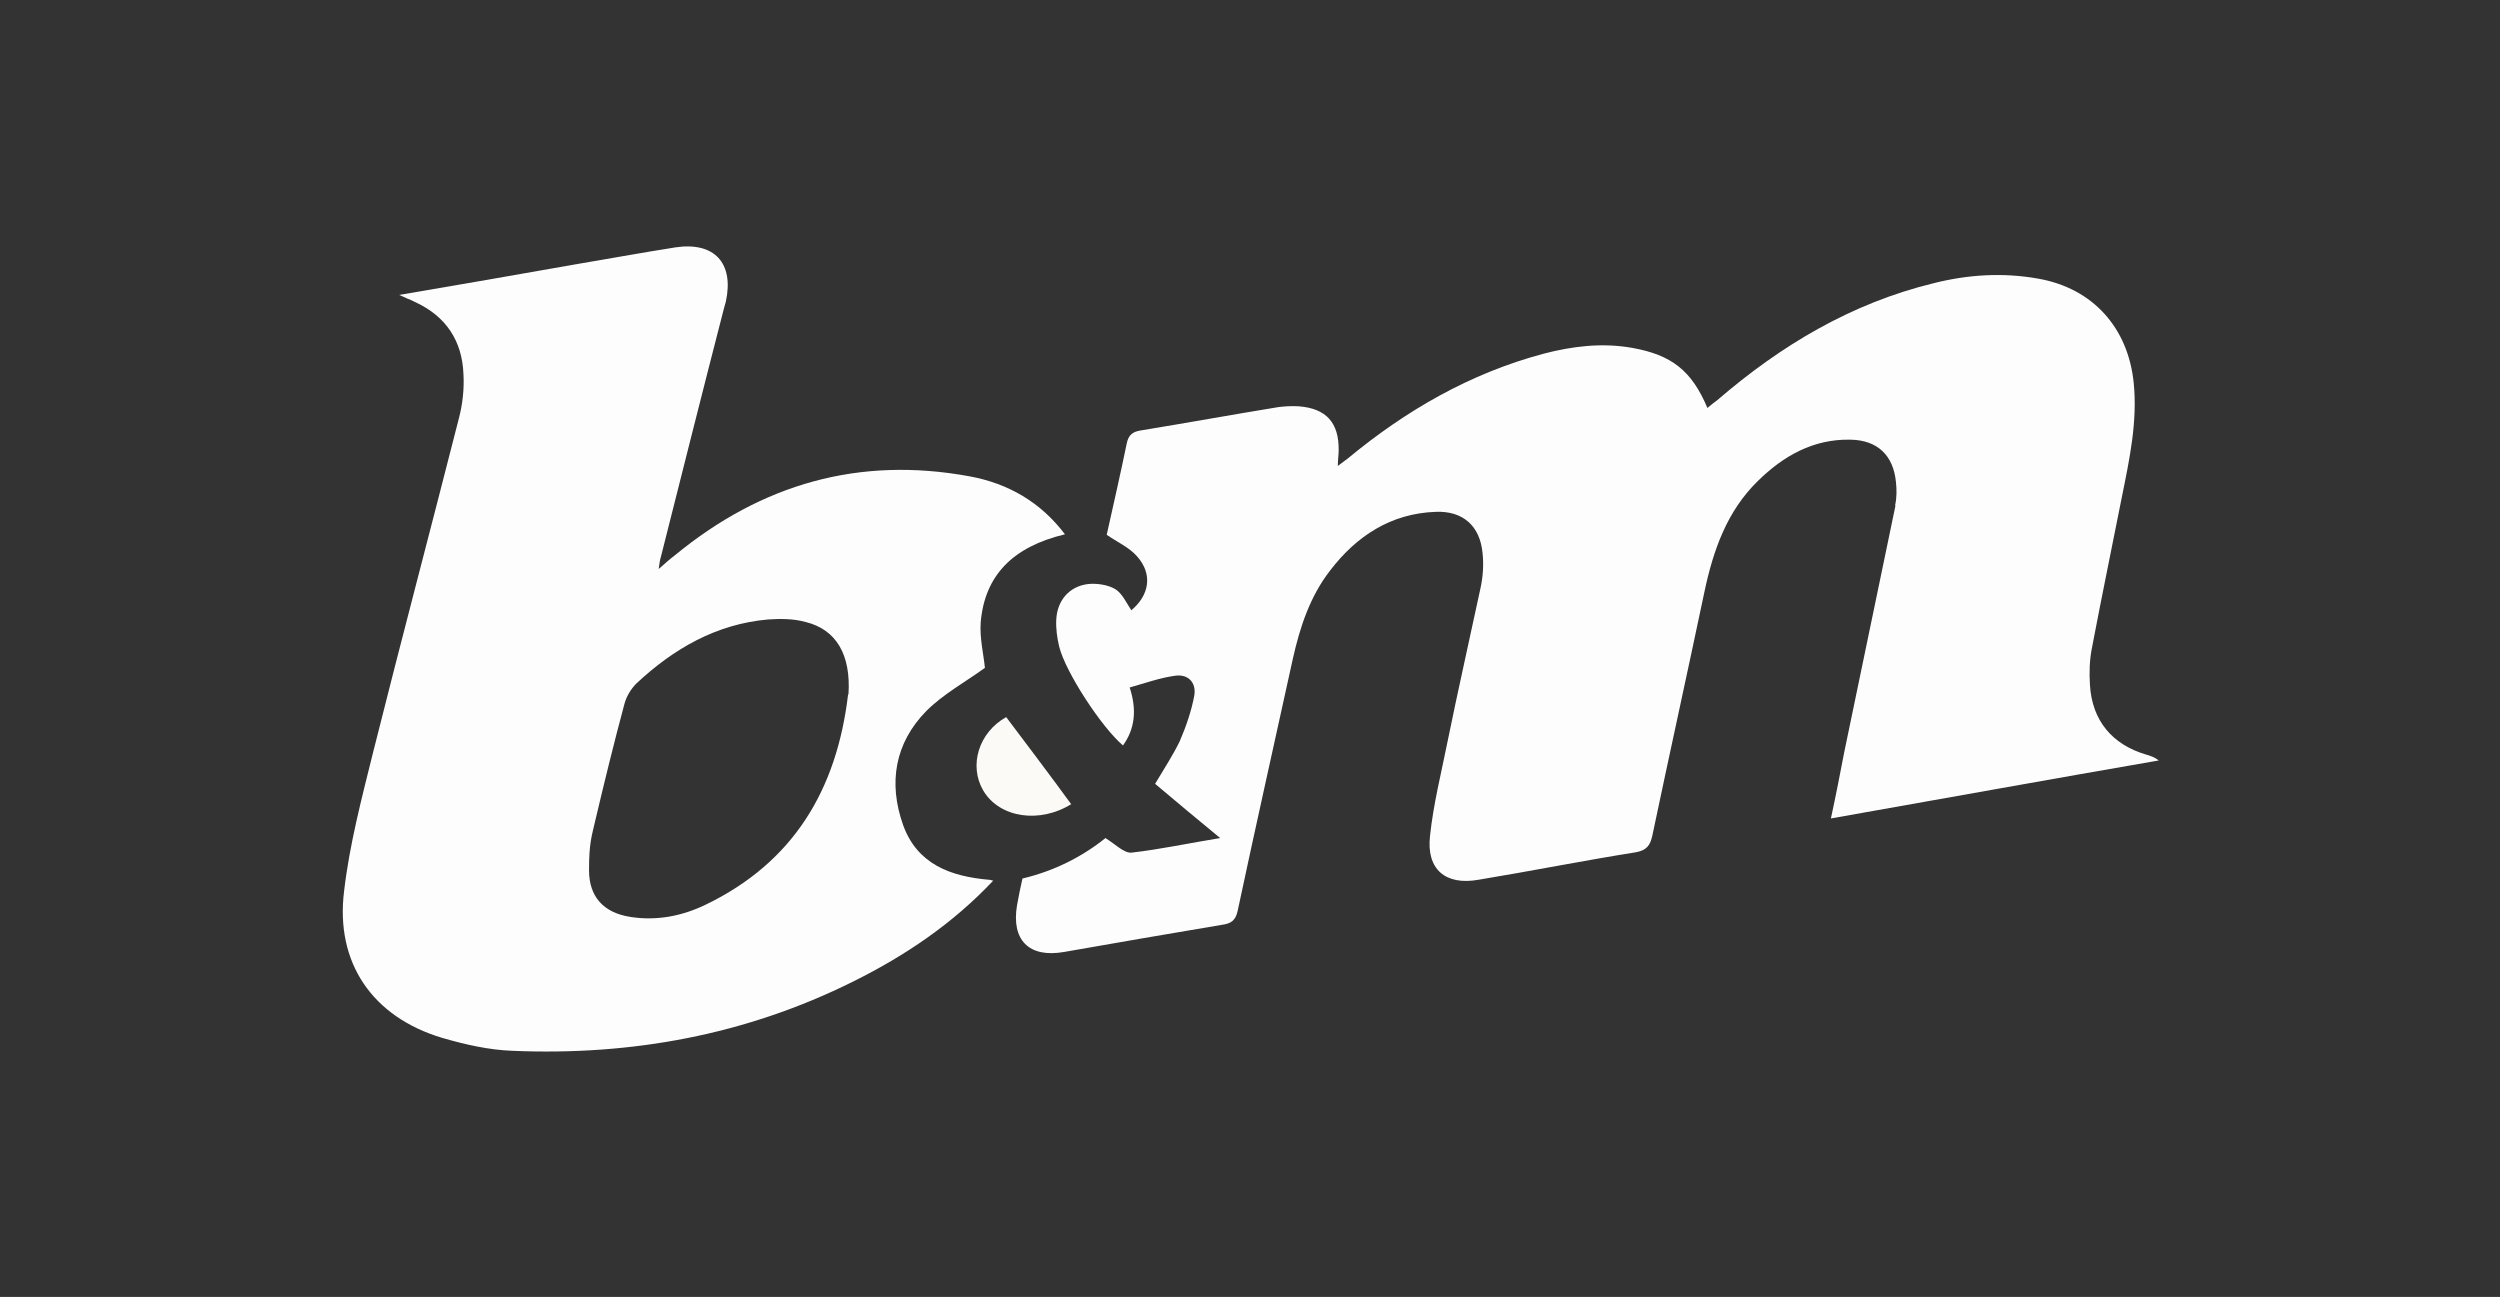
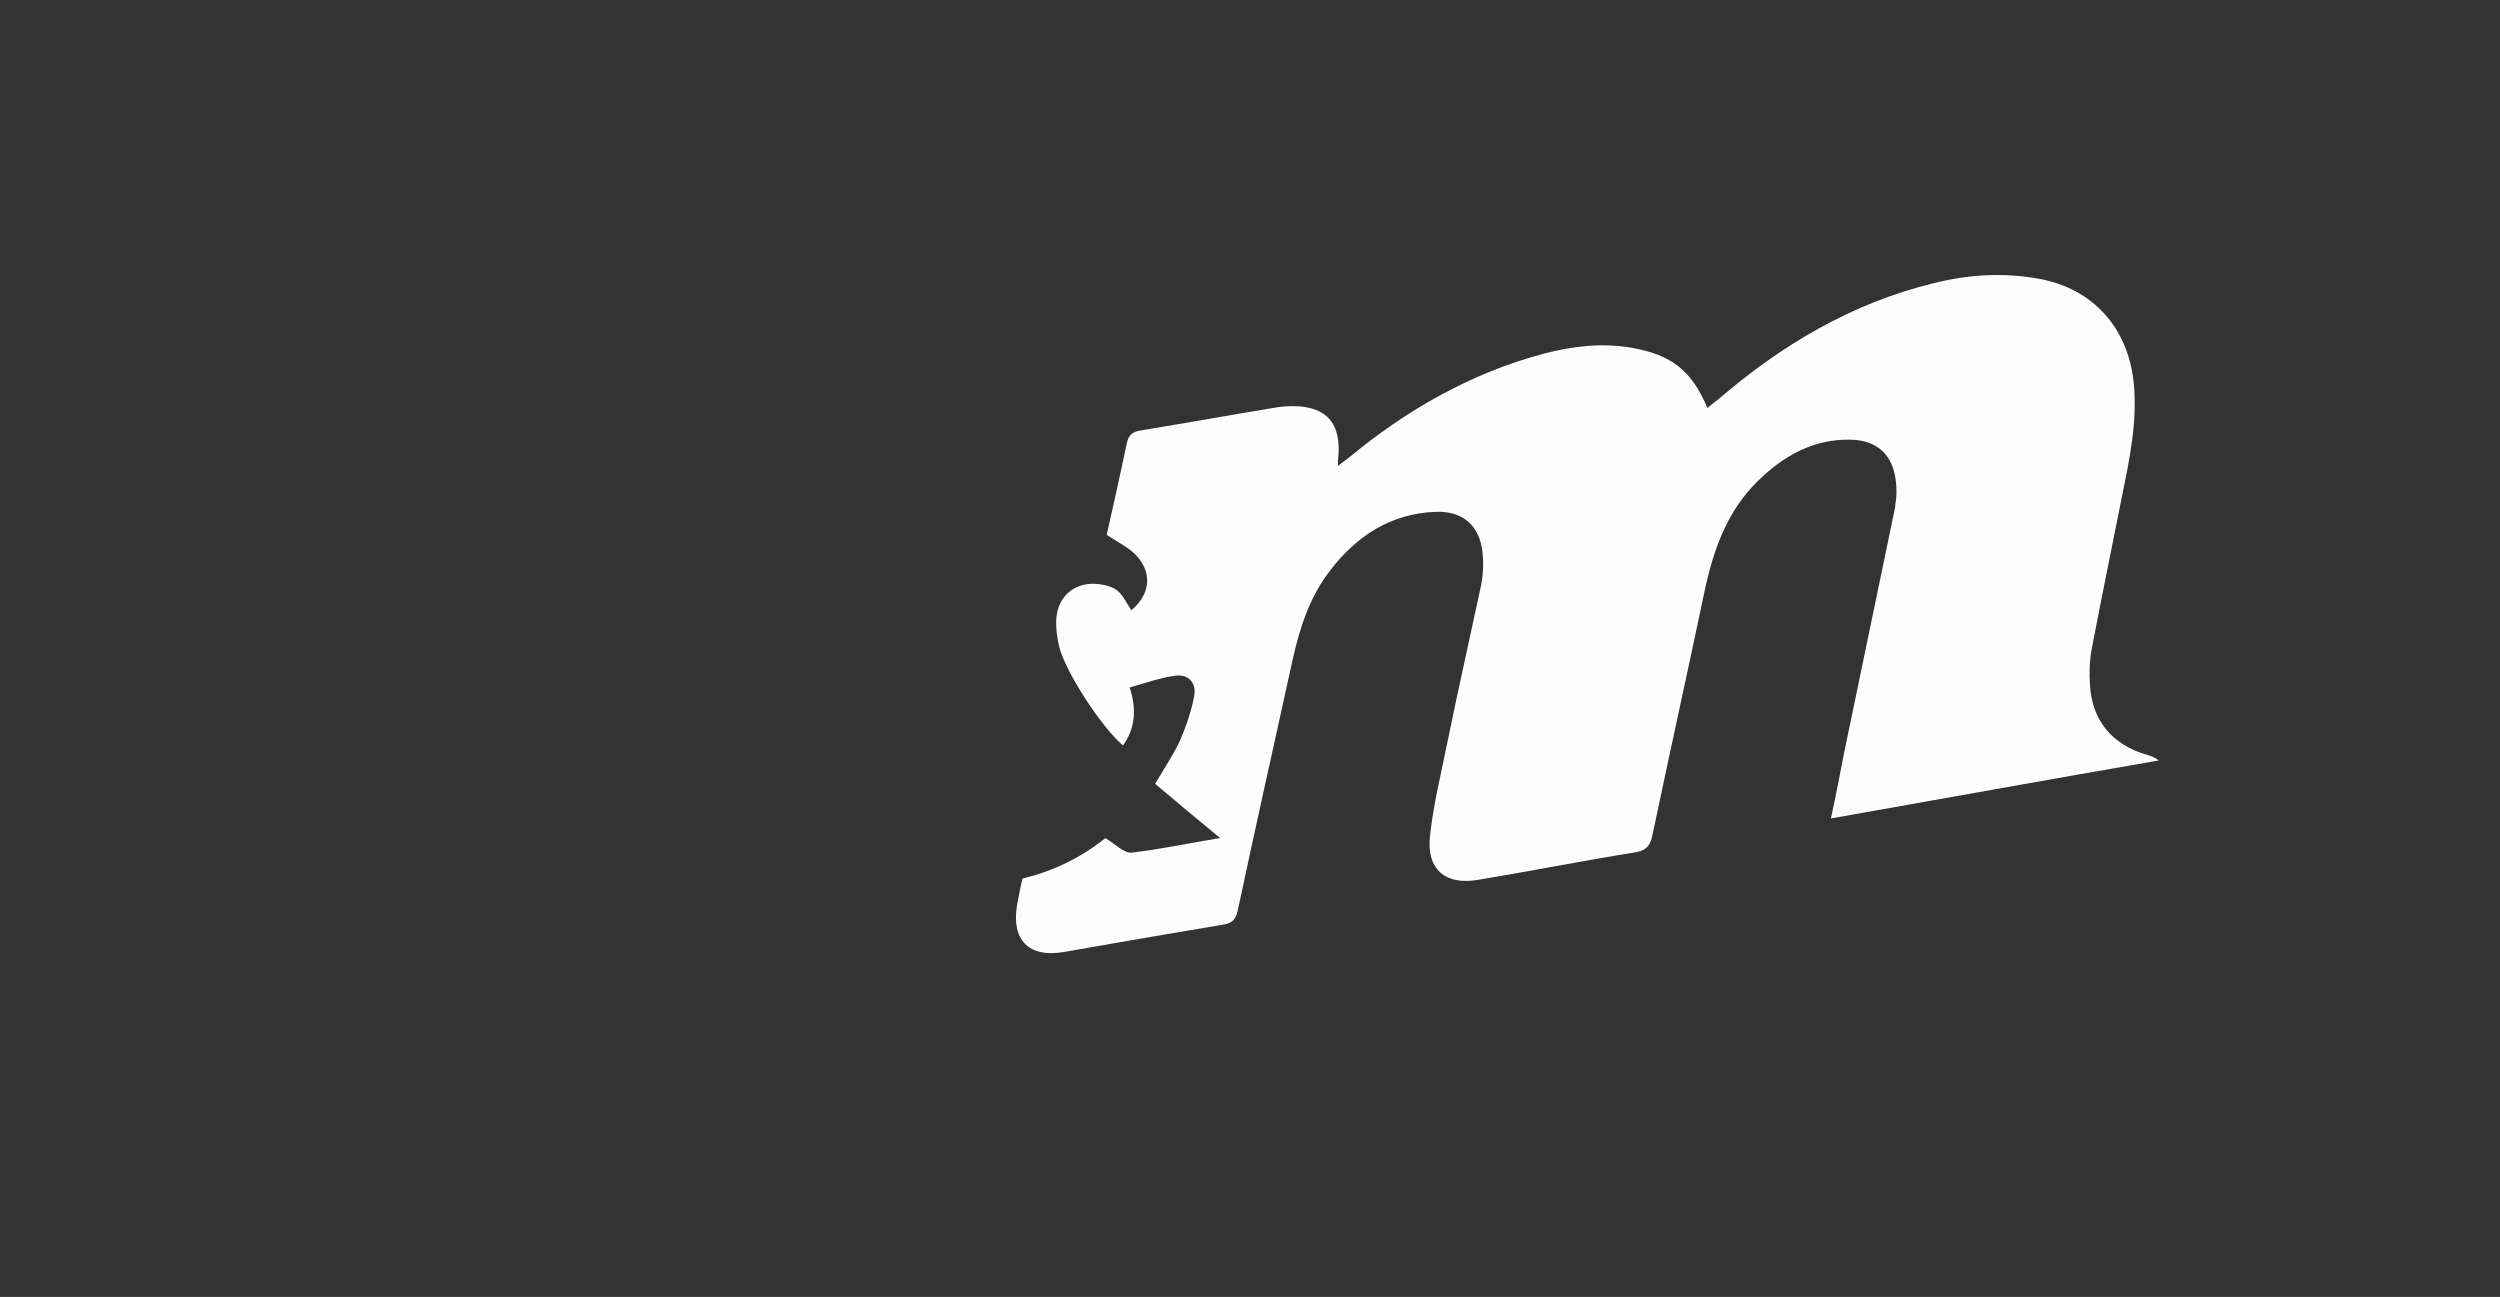
<svg xmlns="http://www.w3.org/2000/svg" viewBox="0 0 599.3 310.9">
  <rect x="0" y="0" width="599.3" height="310.9" fill="#333333" stroke="none" />
  <defs>
    <style>      .cls-1 {        fill: #fcfaf6;      }      .cls-2 {        fill: #fdfdfd;      }    </style>
  </defs>
  <g>
    <g id="Layer_1">
      <g id="Layer_1-2" data-name="Layer_1">
        <g id="Layer_1-2">
          <g>
            <path class="cls-2" d="M454.3,121.1c.4-1.8.4-3.7.2-5.5-.6-6.4-4.4-10.1-10.9-10.2-8.9-.2-16.1,3.9-22.2,9.9-7.4,7.2-10.7,16.6-12.8,26.5-4.1,19.5-8.4,39-12.5,58.5-.5,2.3-1.3,3.5-3.9,4-12.6,2-25.1,4.5-37.8,6.6-7.9,1.4-12.5-2.5-11.6-10.5.8-7.6,2.7-15.1,4.2-22.6,2.5-12.3,5.3-24.6,7.9-36.8.6-2.7.8-5.6.5-8.4-.6-6.5-4.7-10.2-11.3-9.9-10.7.4-18.9,5.8-25.2,14-4.9,6.3-7.3,13.7-9,21.3-4.4,20.1-8.9,40.1-13.2,60.3-.5,2.3-1.5,3.1-3.8,3.4-12.6,2.1-25.2,4.3-37.8,6.5-8.5,1.5-12.7-2.9-11.3-11.2.4-2.2.8-4.2,1.3-6.4,7.6-1.8,14.3-5.2,19.9-9.7,2.4,1.5,4.4,3.6,6.2,3.5,7-.8,13.9-2.3,21.3-3.5-5.5-4.5-10.6-8.8-15.6-13,2.2-3.7,4.3-6.9,5.9-10.2,1.5-3.5,2.8-7.2,3.5-11,.5-3.1-1.5-5.2-4.7-4.7-3.6.5-7.2,1.8-10.8,2.8,1.8,5.5,1.2,10-1.6,13.9-5.1-4.3-13.8-17.6-15.3-23.7-.5-2.1-.8-4.3-.7-6.4.2-4.7,3.2-8.1,7.7-8.6,2.1-.2,4.7.2,6.4,1.2,1.7,1,2.7,3.3,3.9,5.1,4.3-3.6,5.2-8.6,1.4-12.9-1.9-2.2-4.9-3.5-7.3-5.2,1.6-7.2,3.3-14.6,4.8-21.9.4-2,1.4-2.8,3.3-3.1,11-1.8,22-3.8,33-5.6,1.5-.2,3.2-.3,4.9-.2,6.6.5,9.7,3.9,9.6,10.6,0,1.1-.2,2.2-.2,3.7,1-.8,1.8-1.3,2.4-1.8,13.9-11.5,29.3-20.4,46.9-25.1,6.9-1.8,14-2.7,21.3-1.4,9.4,1.7,14.2,5.4,18,14.4.8-.7,1.6-1.3,2.4-1.9,15.2-13.1,32.1-23.2,51.8-28,8.3-2.1,16.7-2.6,25.1-1.1,13.1,2.3,21.6,11.8,22.9,25.1.9,9.2-1,18.1-2.8,27-2.4,12.1-4.9,24.2-7.2,36.3-.6,2.9-.7,6-.5,9,.5,8.5,5.3,14.3,13.5,16.7,1,.3,2,.6,3,1.4-26,4.5-52,9.2-78.6,13.9,1.2-5.5,2.2-10.7,3.2-15.9,4.1-19.7,8.2-39.4,12.3-59.2v.2h0Z" />
-             <path class="cls-2" d="M255.3,128.1c-5.8-7.7-13.6-12.2-22.8-13.9-26.5-4.9-49.9,1.8-70.7,18.9-1.2.9-2.3,1.9-3.9,3.3.2-1.5.3-2.2.5-2.8,5-19.8,10-39.7,15.1-59.5.2-.6.3-1.2.5-1.8,2-9.2-2.7-14.4-12.1-13-8.2,1.3-16.4,2.8-24.7,4.2-13.6,2.4-27.3,4.8-41.5,7.2,1.1.5,1.5.7,2,.9.6.2,1.2.5,1.8.8,7.4,3.4,11.3,9.3,11.6,17.3.2,3.5-.2,7.2-1.1,10.6-6.8,26.7-13.9,53.5-20.6,80.2-2.7,10.9-5.6,21.9-6.9,33-2.2,17.3,6.8,30.3,23.5,35.3,5.5,1.6,11.2,2.9,16.9,3.1,28.5,1.2,55.9-3.8,81.6-16.6,12.5-6.2,23.9-13.9,33.6-24.2-.3,0-.6-.2-1-.2-9.2-.8-17.2-3.7-20.6-13.1-3.6-10.1-2-19.7,5.6-27.4,4-4,9.3-6.9,14-10.3-.3-3.2-1.3-7.2-1-11,1-11.2,7.7-18,20.1-21h0ZM203.3,166.5c-2.7,22.7-13,40.2-34.2,50.4-5.6,2.7-11.7,3.9-18,2.9-6.4-1-9.9-4.8-9.9-11.2s.6-8,1.5-11.9c2.2-9.3,4.5-18.7,7-28,.5-1.8,1.5-3.5,2.9-4.9,8.9-8.3,19.1-14.2,31.5-15.3,3-.2,6.1-.2,9,.6,7.4,1.8,10.9,7.9,10.3,17.3h0Z" />
-             <path class="cls-1" d="M256.9,192.7c-7.6,4.8-17.3,3.4-21.2-3.2-3.5-6-1.1-13.9,5.5-17.6,5.2,6.9,10.5,13.9,15.6,20.9h0Z" />
          </g>
        </g>
      </g>
    </g>
  </g>
</svg>